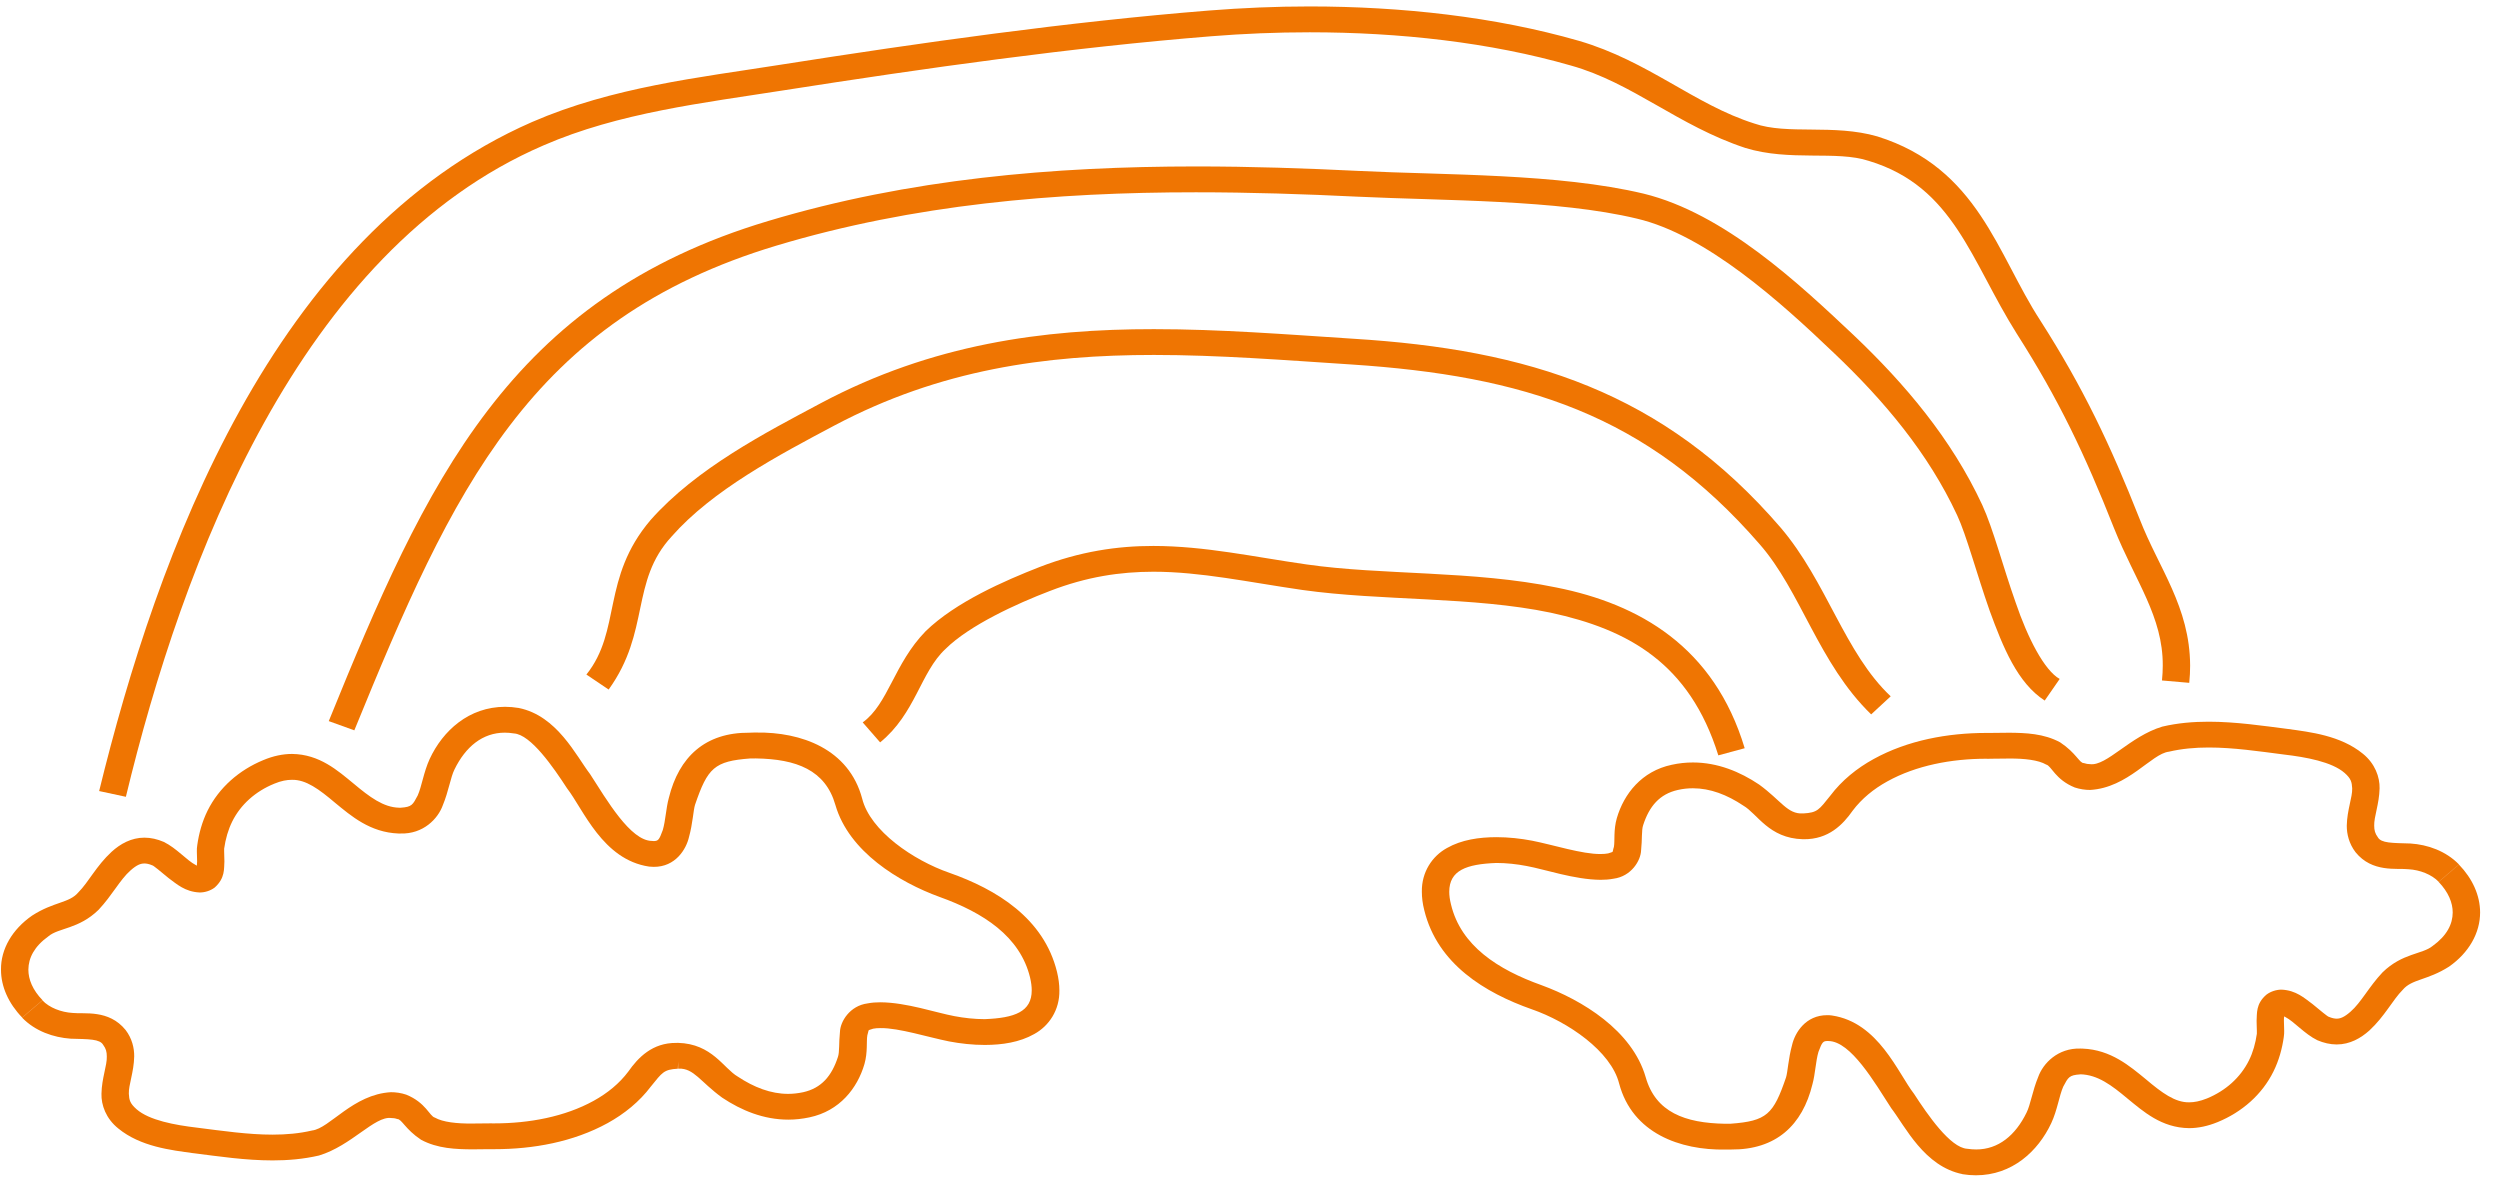
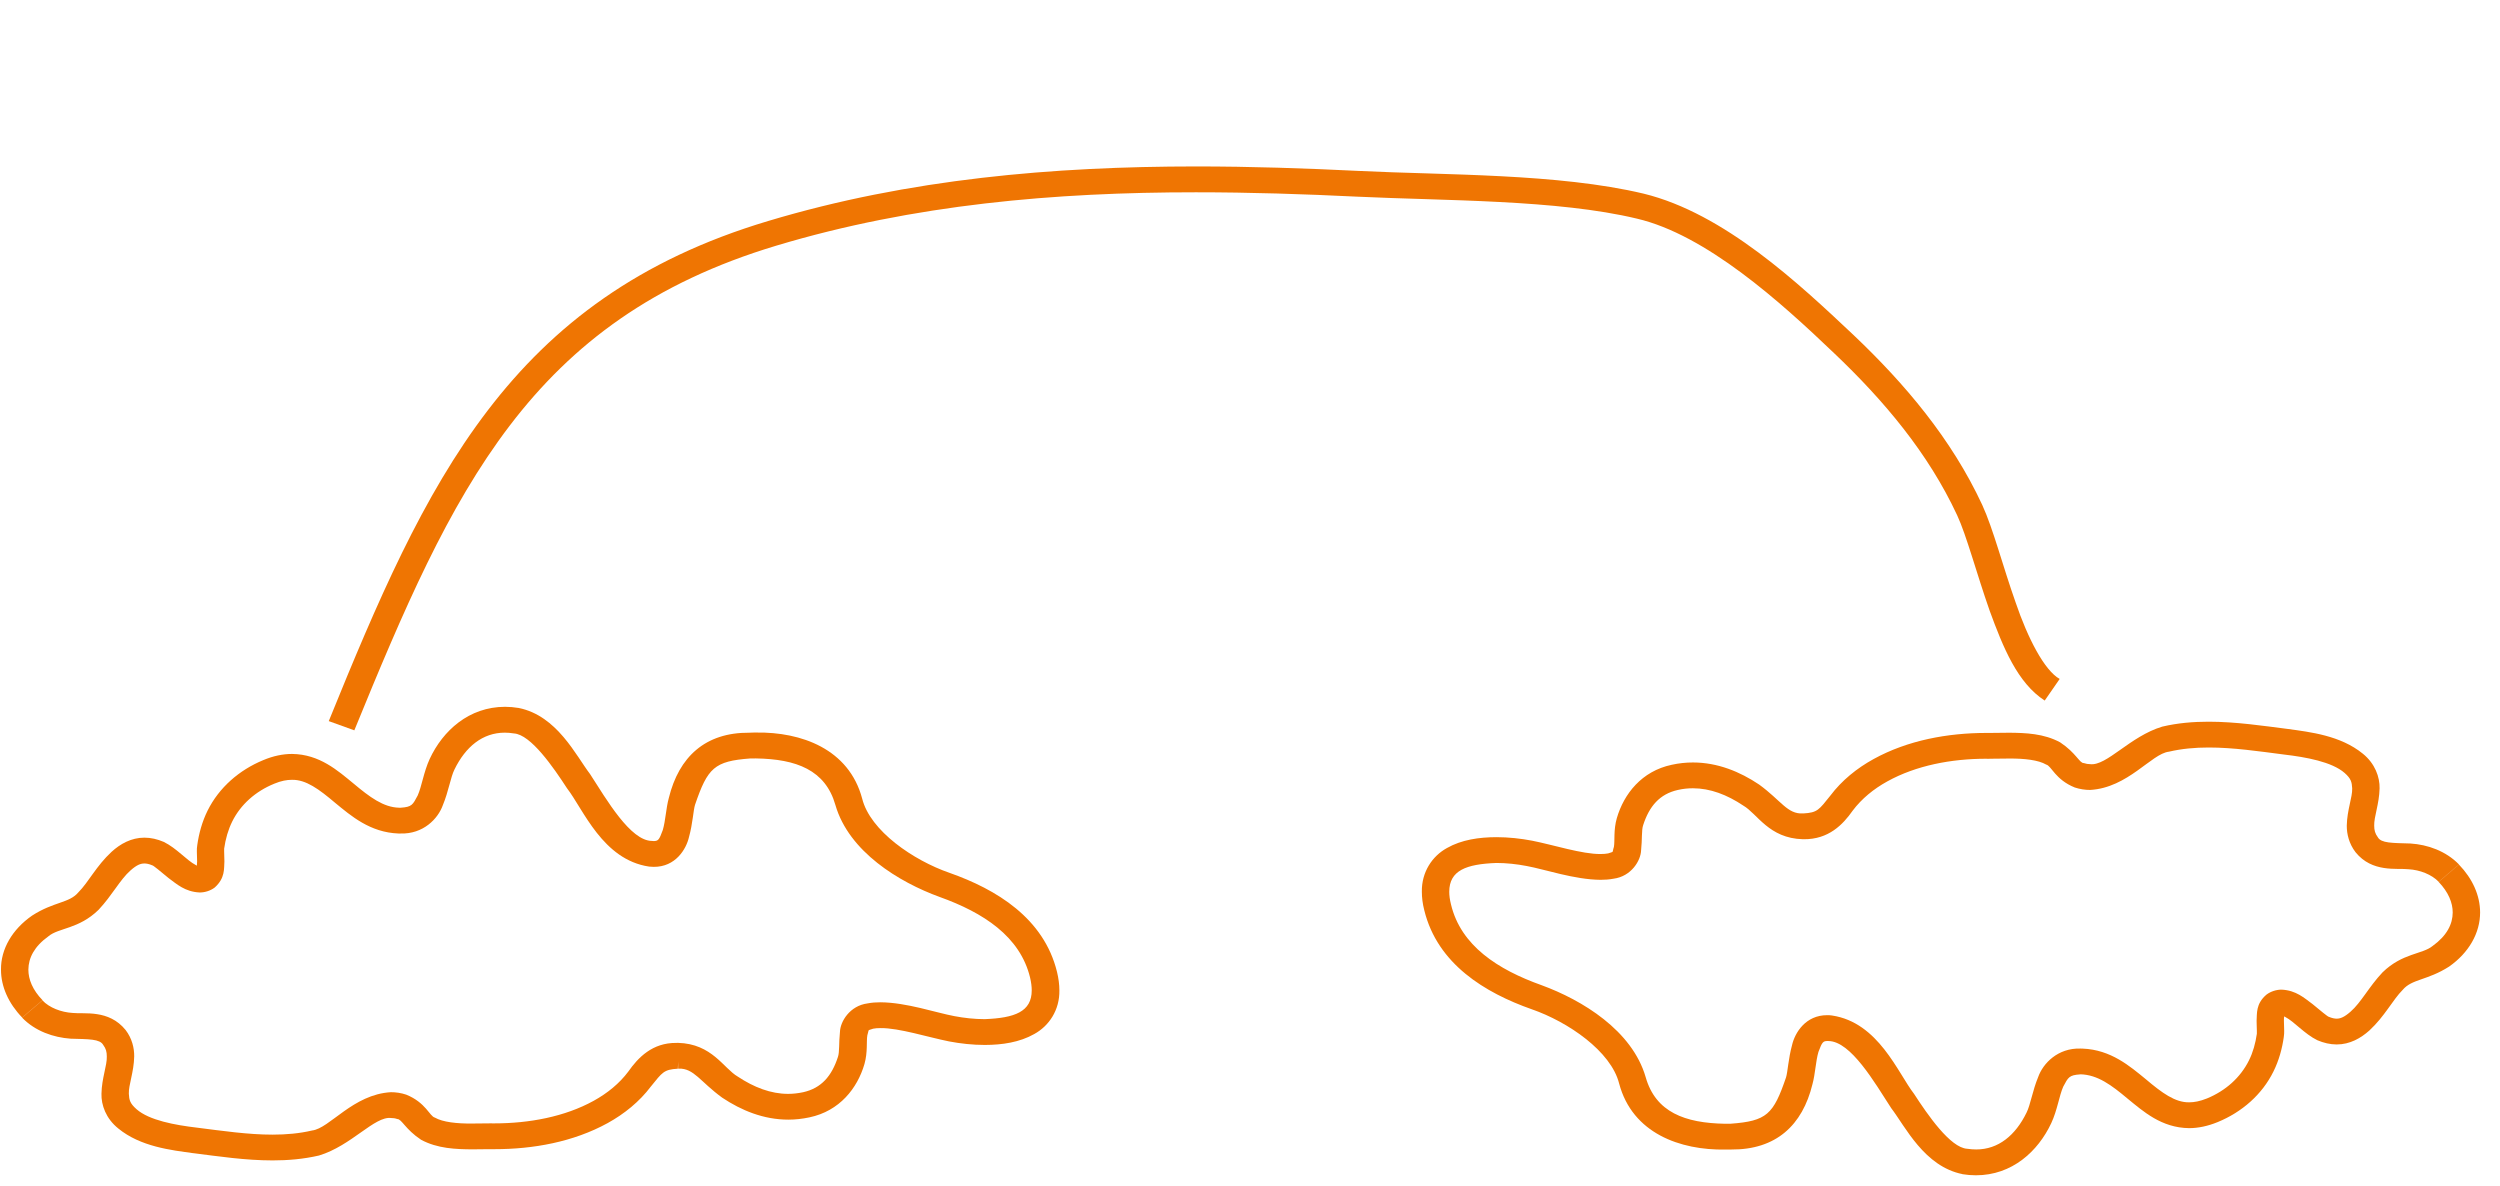
<svg xmlns="http://www.w3.org/2000/svg" width="97" height="46" viewBox="0 0 97 46" fill="none">
  <path fill-rule="evenodd" clip-rule="evenodd" d="M7.502 44.744C6.631 44.624 5.454 44.492 4.591 43.786C4.109 43.401 3.924 42.872 3.937 42.436C3.949 41.828 4.157 41.335 4.144 40.992C4.144 40.809 4.111 40.687 4.005 40.544C3.873 40.309 3.45 40.322 2.739 40.301C2.078 40.253 1.369 40.015 0.856 39.484L1.248 39.148L1.643 38.812C1.916 39.101 2.371 39.274 2.812 39.302C3.269 39.353 4.219 39.159 4.872 39.962C5.126 40.293 5.211 40.669 5.207 40.992C5.194 41.602 4.986 42.096 4.999 42.436C5.012 42.679 5.04 42.809 5.296 43.036C5.788 43.47 6.788 43.652 7.645 43.753C8.627 43.877 9.624 44.024 10.572 44.024C11.104 44.024 11.619 43.979 12.11 43.863C12.788 43.785 13.696 42.459 15.168 42.377C15.359 42.377 15.565 42.406 15.76 42.472C16.522 42.778 16.674 43.317 16.871 43.362C17.179 43.54 17.733 43.599 18.311 43.593C18.555 43.593 18.802 43.586 19.043 43.586C19.075 43.586 19.109 43.587 19.115 43.587H19.185C20.529 43.587 21.912 43.331 23.035 42.711C23.569 42.416 24.034 42.038 24.379 41.576C24.756 41.037 25.313 40.454 26.242 40.465C26.242 40.465 26.27 40.463 26.304 40.463C27.631 40.497 28.076 41.456 28.626 41.772C29.255 42.19 29.909 42.442 30.579 42.442C30.767 42.442 30.96 42.421 31.163 42.378C31.874 42.22 32.275 41.743 32.512 41.008C32.578 40.82 32.545 40.458 32.59 40.042C32.6 39.637 32.973 39.022 33.661 38.932C33.825 38.9 33.992 38.889 34.158 38.889C35.171 38.894 36.324 39.296 37.03 39.426C37.405 39.498 37.816 39.543 38.205 39.543C39.372 39.498 40.031 39.255 40.031 38.425C40.031 38.285 40.012 38.12 39.968 37.933C39.582 36.331 38.151 35.409 36.458 34.802C34.878 34.226 32.938 33.045 32.414 31.236C32.028 29.874 30.895 29.451 29.333 29.427C29.257 29.427 29.186 29.427 29.113 29.428C27.716 29.532 27.457 29.793 26.968 31.224C26.903 31.421 26.877 31.962 26.735 32.469C26.627 32.952 26.207 33.64 25.365 33.634C25.299 33.634 25.245 33.63 25.187 33.624C23.382 33.358 22.634 31.402 22 30.585C21.473 29.774 20.594 28.496 19.939 28.457C19.815 28.437 19.698 28.427 19.588 28.427C18.725 28.427 18.064 28.973 17.633 29.857C17.482 30.16 17.404 30.708 17.183 31.239C16.995 31.768 16.422 32.367 15.54 32.34H15.457C14.356 32.297 13.622 31.657 13.007 31.153C12.379 30.622 11.871 30.244 11.324 30.257C11.129 30.257 10.909 30.295 10.637 30.409C9.913 30.706 9.339 31.214 9.011 31.873C8.851 32.197 8.751 32.549 8.697 32.929C8.697 32.941 8.697 32.982 8.697 33.036C8.697 33.136 8.707 33.273 8.707 33.423C8.687 33.698 8.743 34.069 8.327 34.439C8.154 34.568 7.932 34.631 7.741 34.628C7.177 34.6 6.857 34.302 6.539 34.068C6.246 33.822 5.938 33.572 5.916 33.578C5.778 33.519 5.681 33.503 5.603 33.503C5.458 33.503 5.306 33.557 5.066 33.771C4.654 34.132 4.358 34.733 3.824 35.301C3.053 36.053 2.278 35.994 1.881 36.327C1.33 36.721 1.105 37.167 1.101 37.622C1.101 37.998 1.263 38.409 1.652 38.81L1.257 39.147L0.864 39.484C0.331 38.934 0.037 38.279 0.039 37.622C0.029 36.825 0.475 36.06 1.244 35.526C2.088 34.981 2.683 35.045 3.036 34.628C3.436 34.228 3.736 33.597 4.331 33.049C4.667 32.743 5.094 32.501 5.603 32.501C5.857 32.501 6.109 32.561 6.352 32.665C6.852 32.908 7.246 33.384 7.593 33.562C7.61 33.572 7.625 33.579 7.638 33.587C7.638 33.54 7.648 33.484 7.648 33.423C7.648 33.301 7.638 33.168 7.638 33.036C7.638 32.953 7.638 32.873 7.654 32.79C7.718 32.338 7.841 31.883 8.055 31.451C8.499 30.558 9.277 29.879 10.217 29.492C10.601 29.33 10.977 29.253 11.332 29.253C12.401 29.265 13.107 29.902 13.717 30.401C14.342 30.924 14.875 31.325 15.484 31.339H15.549C15.98 31.311 16.014 31.227 16.206 30.866C16.366 30.507 16.437 29.96 16.672 29.447C17.183 28.35 18.194 27.426 19.596 27.424C19.77 27.424 19.948 27.44 20.125 27.469C21.615 27.769 22.349 29.321 22.893 30.032C23.54 31.032 24.46 32.625 25.297 32.628C25.334 32.632 25.361 32.634 25.373 32.634C25.537 32.625 25.575 32.596 25.716 32.206C25.824 31.842 25.84 31.36 25.951 30.958C26.342 29.369 27.362 28.415 29.078 28.429C29.171 28.423 29.261 28.423 29.341 28.423C31.084 28.396 32.937 29.056 33.452 30.985C33.763 32.238 35.441 33.382 36.84 33.866C38.657 34.506 40.501 35.62 41.012 37.71C41.072 37.96 41.104 38.199 41.104 38.424C41.118 39.187 40.703 39.807 40.128 40.121C39.558 40.444 38.883 40.542 38.214 40.544C37.74 40.544 37.264 40.491 36.825 40.407C36.008 40.244 34.882 39.882 34.166 39.89C34.054 39.89 33.956 39.897 33.879 39.913C33.633 39.999 33.734 39.92 33.653 40.168C33.611 40.407 33.673 40.818 33.541 41.284C33.266 42.226 32.576 43.107 31.409 43.353C31.132 43.412 30.857 43.442 30.587 43.442C29.629 43.442 28.766 43.086 28.019 42.588C27.167 41.968 26.924 41.445 26.338 41.463V41.464H26.312V41.182L26.3 41.466C25.752 41.497 25.698 41.609 25.255 42.155C24.808 42.748 24.224 43.218 23.579 43.575C22.241 44.312 20.677 44.588 19.193 44.588H19.09H19.051C18.837 44.586 18.585 44.595 18.32 44.595C17.695 44.59 16.979 44.569 16.338 44.223C15.721 43.814 15.588 43.417 15.415 43.419C15.333 43.389 15.257 43.379 15.176 43.379C14.536 43.297 13.632 44.456 12.377 44.834C11.777 44.973 11.174 45.024 10.58 45.024C9.518 45.024 8.477 44.866 7.51 44.744L7.502 44.744Z" fill="#EF7502" />
  <path fill-rule="evenodd" clip-rule="evenodd" d="M76.149 45.557C74.659 45.26 73.925 43.707 73.38 42.997C72.734 41.998 71.813 40.403 70.945 40.392C70.935 40.392 70.926 40.391 70.9 40.391C70.736 40.396 70.698 40.428 70.555 40.816C70.448 41.182 70.434 41.664 70.323 42.068C69.935 43.661 68.91 44.614 67.172 44.601C67.1 44.601 67.021 44.603 66.936 44.603C65.192 44.631 63.338 43.975 62.823 42.043C62.51 40.788 60.835 39.645 59.433 39.16C57.618 38.52 55.775 37.406 55.263 35.322C55.197 35.066 55.168 34.826 55.168 34.6C55.154 33.838 55.57 33.217 56.143 32.903C56.712 32.58 57.388 32.484 58.059 32.482C58.533 32.482 59.011 32.535 59.447 32.619C60.262 32.779 61.388 33.144 62.101 33.136C62.216 33.136 62.317 33.128 62.396 33.112C62.643 33.026 62.538 33.106 62.62 32.858C62.662 32.621 62.599 32.21 62.733 31.743C63.009 30.8 63.698 29.921 64.862 29.674C65.14 29.612 65.418 29.584 65.686 29.584C66.642 29.584 67.509 29.941 68.252 30.439C69.114 31.067 69.352 31.594 69.951 31.561H69.974C70.522 31.53 70.577 31.418 71.017 30.871C71.463 30.279 72.047 29.808 72.694 29.452C74.025 28.718 75.58 28.44 77.06 28.438C77.084 28.438 77.107 28.438 77.129 28.439C77.158 28.436 77.177 28.437 77.187 28.438H77.2C77.428 28.438 77.689 28.43 77.968 28.43C78.589 28.436 79.303 28.458 79.937 28.805C80.554 29.215 80.684 29.612 80.849 29.607C80.939 29.637 81.019 29.649 81.096 29.649C81.737 29.732 82.642 28.57 83.896 28.193C84.496 28.051 85.101 28.002 85.699 28.002C86.758 28.004 87.797 28.16 88.761 28.283C89.634 28.403 90.812 28.537 91.676 29.242C92.155 29.627 92.338 30.155 92.328 30.589C92.314 31.196 92.108 31.691 92.119 32.034C92.119 32.217 92.153 32.339 92.26 32.486C92.392 32.718 92.815 32.706 93.526 32.728C94.19 32.771 94.895 33.015 95.41 33.542L95.017 33.879L94.623 34.216C94.349 33.929 93.891 33.752 93.453 33.727C92.997 33.674 92.044 33.869 91.394 33.065C91.141 32.733 91.053 32.359 91.055 32.034C91.067 31.425 91.277 30.93 91.265 30.589C91.251 30.346 91.223 30.214 90.972 29.991C90.476 29.558 89.477 29.377 88.619 29.276C87.64 29.149 86.646 29.003 85.699 29.003C85.164 29.003 84.647 29.05 84.153 29.166C83.477 29.242 82.567 30.567 81.096 30.65C80.9 30.65 80.698 30.619 80.502 30.555C79.745 30.25 79.592 29.711 79.393 29.666C79.089 29.487 78.541 29.428 77.968 29.431C77.71 29.431 77.451 29.439 77.2 29.439L77.174 29.442H77.141C77.11 29.442 77.082 29.439 77.06 29.439C75.723 29.439 74.347 29.698 73.23 30.317C72.696 30.611 72.232 30.992 71.886 31.451C71.509 31.989 70.951 32.574 69.98 32.562C69.953 32.562 69.951 32.56 69.951 32.562C68.628 32.527 68.184 31.569 67.638 31.256C67.009 30.835 66.355 30.585 65.686 30.585C65.493 30.585 65.3 30.604 65.102 30.65C64.392 30.808 63.99 31.285 63.754 32.018C63.687 32.208 63.721 32.57 63.675 32.986C63.665 33.39 63.292 34.006 62.603 34.094C62.436 34.126 62.268 34.137 62.101 34.137C61.09 34.13 59.935 33.728 59.234 33.601C58.858 33.528 58.448 33.483 58.059 33.483C56.89 33.528 56.233 33.771 56.231 34.6C56.231 34.74 56.25 34.902 56.299 35.093C56.682 36.695 58.115 37.619 59.809 38.224C61.389 38.802 63.328 39.981 63.852 41.793C64.238 43.154 65.372 43.575 66.935 43.602C67.002 43.602 67.079 43.6 67.153 43.6C68.551 43.496 68.808 43.238 69.298 41.804C69.362 41.604 69.39 41.065 69.53 40.556C69.638 40.073 70.057 39.384 70.9 39.389C70.953 39.389 71.021 39.391 71.08 39.401C72.884 39.669 73.634 41.627 74.266 42.443C74.793 43.255 75.671 44.532 76.325 44.572C76.448 44.59 76.565 44.599 76.678 44.599C77.536 44.599 78.2 44.052 78.63 43.17C78.783 42.867 78.861 42.319 79.081 41.789C79.269 41.26 79.842 40.657 80.724 40.684C80.736 40.684 80.78 40.683 80.807 40.686C81.907 40.73 82.642 41.371 83.257 41.873C83.885 42.403 84.394 42.78 84.942 42.77C85.134 42.77 85.356 42.73 85.63 42.62C86.353 42.322 86.926 41.812 87.257 41.149C87.416 40.833 87.514 40.476 87.566 40.109C87.566 40.093 87.566 40.049 87.566 39.992C87.566 39.896 87.556 39.76 87.556 39.606C87.576 39.33 87.518 38.951 87.937 38.593C88.104 38.465 88.331 38.396 88.527 38.398C89.088 38.425 89.408 38.723 89.726 38.958C90.019 39.202 90.325 39.453 90.353 39.45C90.488 39.507 90.586 39.524 90.664 39.524C90.805 39.524 90.959 39.466 91.199 39.255C91.614 38.895 91.909 38.293 92.442 37.728C93.215 36.974 93.993 37.031 94.387 36.702C94.936 36.307 95.163 35.86 95.165 35.405C95.165 35.027 95.001 34.617 94.617 34.216L95.01 33.879L95.404 33.542C95.935 34.092 96.228 34.745 96.228 35.405C96.228 36.202 95.792 36.967 95.023 37.505C94.179 38.043 93.585 37.982 93.229 38.402C92.832 38.8 92.531 39.429 91.934 39.981C91.599 40.282 91.174 40.525 90.664 40.525C90.411 40.525 90.157 40.465 89.913 40.361C89.415 40.116 89.019 39.642 88.674 39.462C88.656 39.452 88.64 39.444 88.626 39.436C88.616 39.484 88.616 39.543 88.616 39.606C88.616 39.722 88.626 39.854 88.626 39.992C88.626 40.069 88.626 40.146 88.611 40.237C88.548 40.686 88.424 41.143 88.209 41.576C87.768 42.469 86.989 43.15 86.046 43.537C85.661 43.695 85.288 43.772 84.934 43.772C83.865 43.759 83.16 43.124 82.549 42.626C81.923 42.101 81.389 41.702 80.722 41.683L80.712 41.686C80.282 41.714 80.247 41.798 80.054 42.161C79.895 42.52 79.827 43.068 79.588 43.58C79.075 44.673 78.068 45.601 76.666 45.601C76.493 45.601 76.317 45.587 76.137 45.558L76.149 45.557Z" fill="#EF7502" />
-   <path fill-rule="evenodd" clip-rule="evenodd" d="M60.164 23.772C57.157 23.141 53.604 23.324 50.528 22.89C48.426 22.586 46.592 22.183 44.751 22.183C43.466 22.185 42.173 22.374 40.737 22.929C39.445 23.422 37.61 24.263 36.684 25.181C35.712 26.084 35.525 27.683 34.149 28.804L33.473 28.029C34.469 27.309 34.684 25.754 35.917 24.489C37.081 23.358 38.987 22.528 40.332 22.002C41.901 21.395 43.353 21.181 44.751 21.183C46.757 21.185 48.64 21.607 50.688 21.899C53.604 22.322 57.184 22.131 60.395 22.796C63.597 23.438 66.508 25.087 67.694 29.031L66.671 29.308C65.556 25.732 63.175 24.422 60.164 23.772V23.772Z" fill="#EF7502" />
-   <path fill-rule="evenodd" clip-rule="evenodd" d="M68.265 21.105C63.891 16.068 59.107 14.582 52.435 14.142C49.828 13.972 47.278 13.772 44.772 13.772C40.563 13.773 36.487 14.331 32.371 16.512C30.22 17.654 27.645 19.013 26.061 20.814C24.448 22.562 25.241 24.495 23.617 26.753V26.755L22.752 26.173C24.12 24.463 23.326 22.43 25.244 20.175C27.023 18.167 29.702 16.788 31.85 15.642C36.163 13.348 40.469 12.769 44.772 12.771C47.34 12.771 49.91 12.974 52.508 13.143C59.293 13.563 64.544 15.195 69.089 20.472C70.884 22.578 71.57 25.334 73.359 27.017L72.601 27.718C70.556 25.735 69.876 22.935 68.265 21.105V21.105Z" fill="#EF7502" />
  <path fill-rule="evenodd" clip-rule="evenodd" d="M12.756 27.979C16.532 18.683 19.759 11.58 29.805 8.575C35.28 6.931 40.892 6.461 46.401 6.458C48.528 6.458 50.642 6.529 52.726 6.632C56.039 6.797 60.455 6.723 63.771 7.513C66.897 8.276 69.798 11.002 71.912 12.994C73.907 14.887 75.718 17.026 76.91 19.589C77.337 20.518 77.716 21.994 78.207 23.377C78.675 24.756 79.32 26.009 79.915 26.344L79.335 27.182C78.28 26.501 77.72 25.122 77.198 23.693C76.697 22.269 76.3 20.767 75.937 19.991C74.817 17.583 73.098 15.54 71.158 13.698C69.078 11.709 66.194 9.11 63.509 8.482C60.417 7.739 56.031 7.792 52.672 7.631C50.599 7.53 48.504 7.461 46.401 7.461C40.956 7.46 35.459 7.928 30.126 9.53C20.563 12.405 17.562 18.998 13.748 28.337L12.756 27.979V27.979ZM13.748 28.337H13.748H13.748Z" fill="#EF7502" />
-   <path fill-rule="evenodd" clip-rule="evenodd" d="M3.847 30.693C6.098 21.498 10.562 9.147 20.644 4.734C23.765 3.377 27.157 3.005 30.248 2.517C35.746 1.653 41.446 0.845 46.916 0.408C48.192 0.307 49.498 0.25 50.816 0.25C54.371 0.252 57.999 0.645 61.261 1.584C63.957 2.371 65.748 4.059 68.065 4.792C69.357 5.243 71.144 4.802 72.841 5.293C76.759 6.519 77.491 9.868 79.162 12.432C80.827 15.036 81.875 17.244 83.02 20.142C83.757 22.044 84.967 23.541 84.977 25.826C84.977 26.043 84.966 26.266 84.943 26.494L83.885 26.402C83.905 26.2 83.915 26.009 83.915 25.826C83.925 23.922 82.855 22.564 82.024 20.493C80.889 17.622 79.879 15.498 78.253 12.951C76.465 10.116 75.812 7.24 72.511 6.243C71.255 5.828 69.449 6.273 67.718 5.74C65.115 4.88 63.34 3.21 60.952 2.543C57.821 1.641 54.287 1.253 50.816 1.253C49.528 1.253 48.252 1.306 47.006 1.406C41.583 1.84 35.909 2.643 30.423 3.502C27.295 3.993 24.006 4.371 21.088 5.641C11.603 9.728 7.084 21.79 4.884 30.916L3.847 30.693Z" fill="#EF7502" />
</svg>